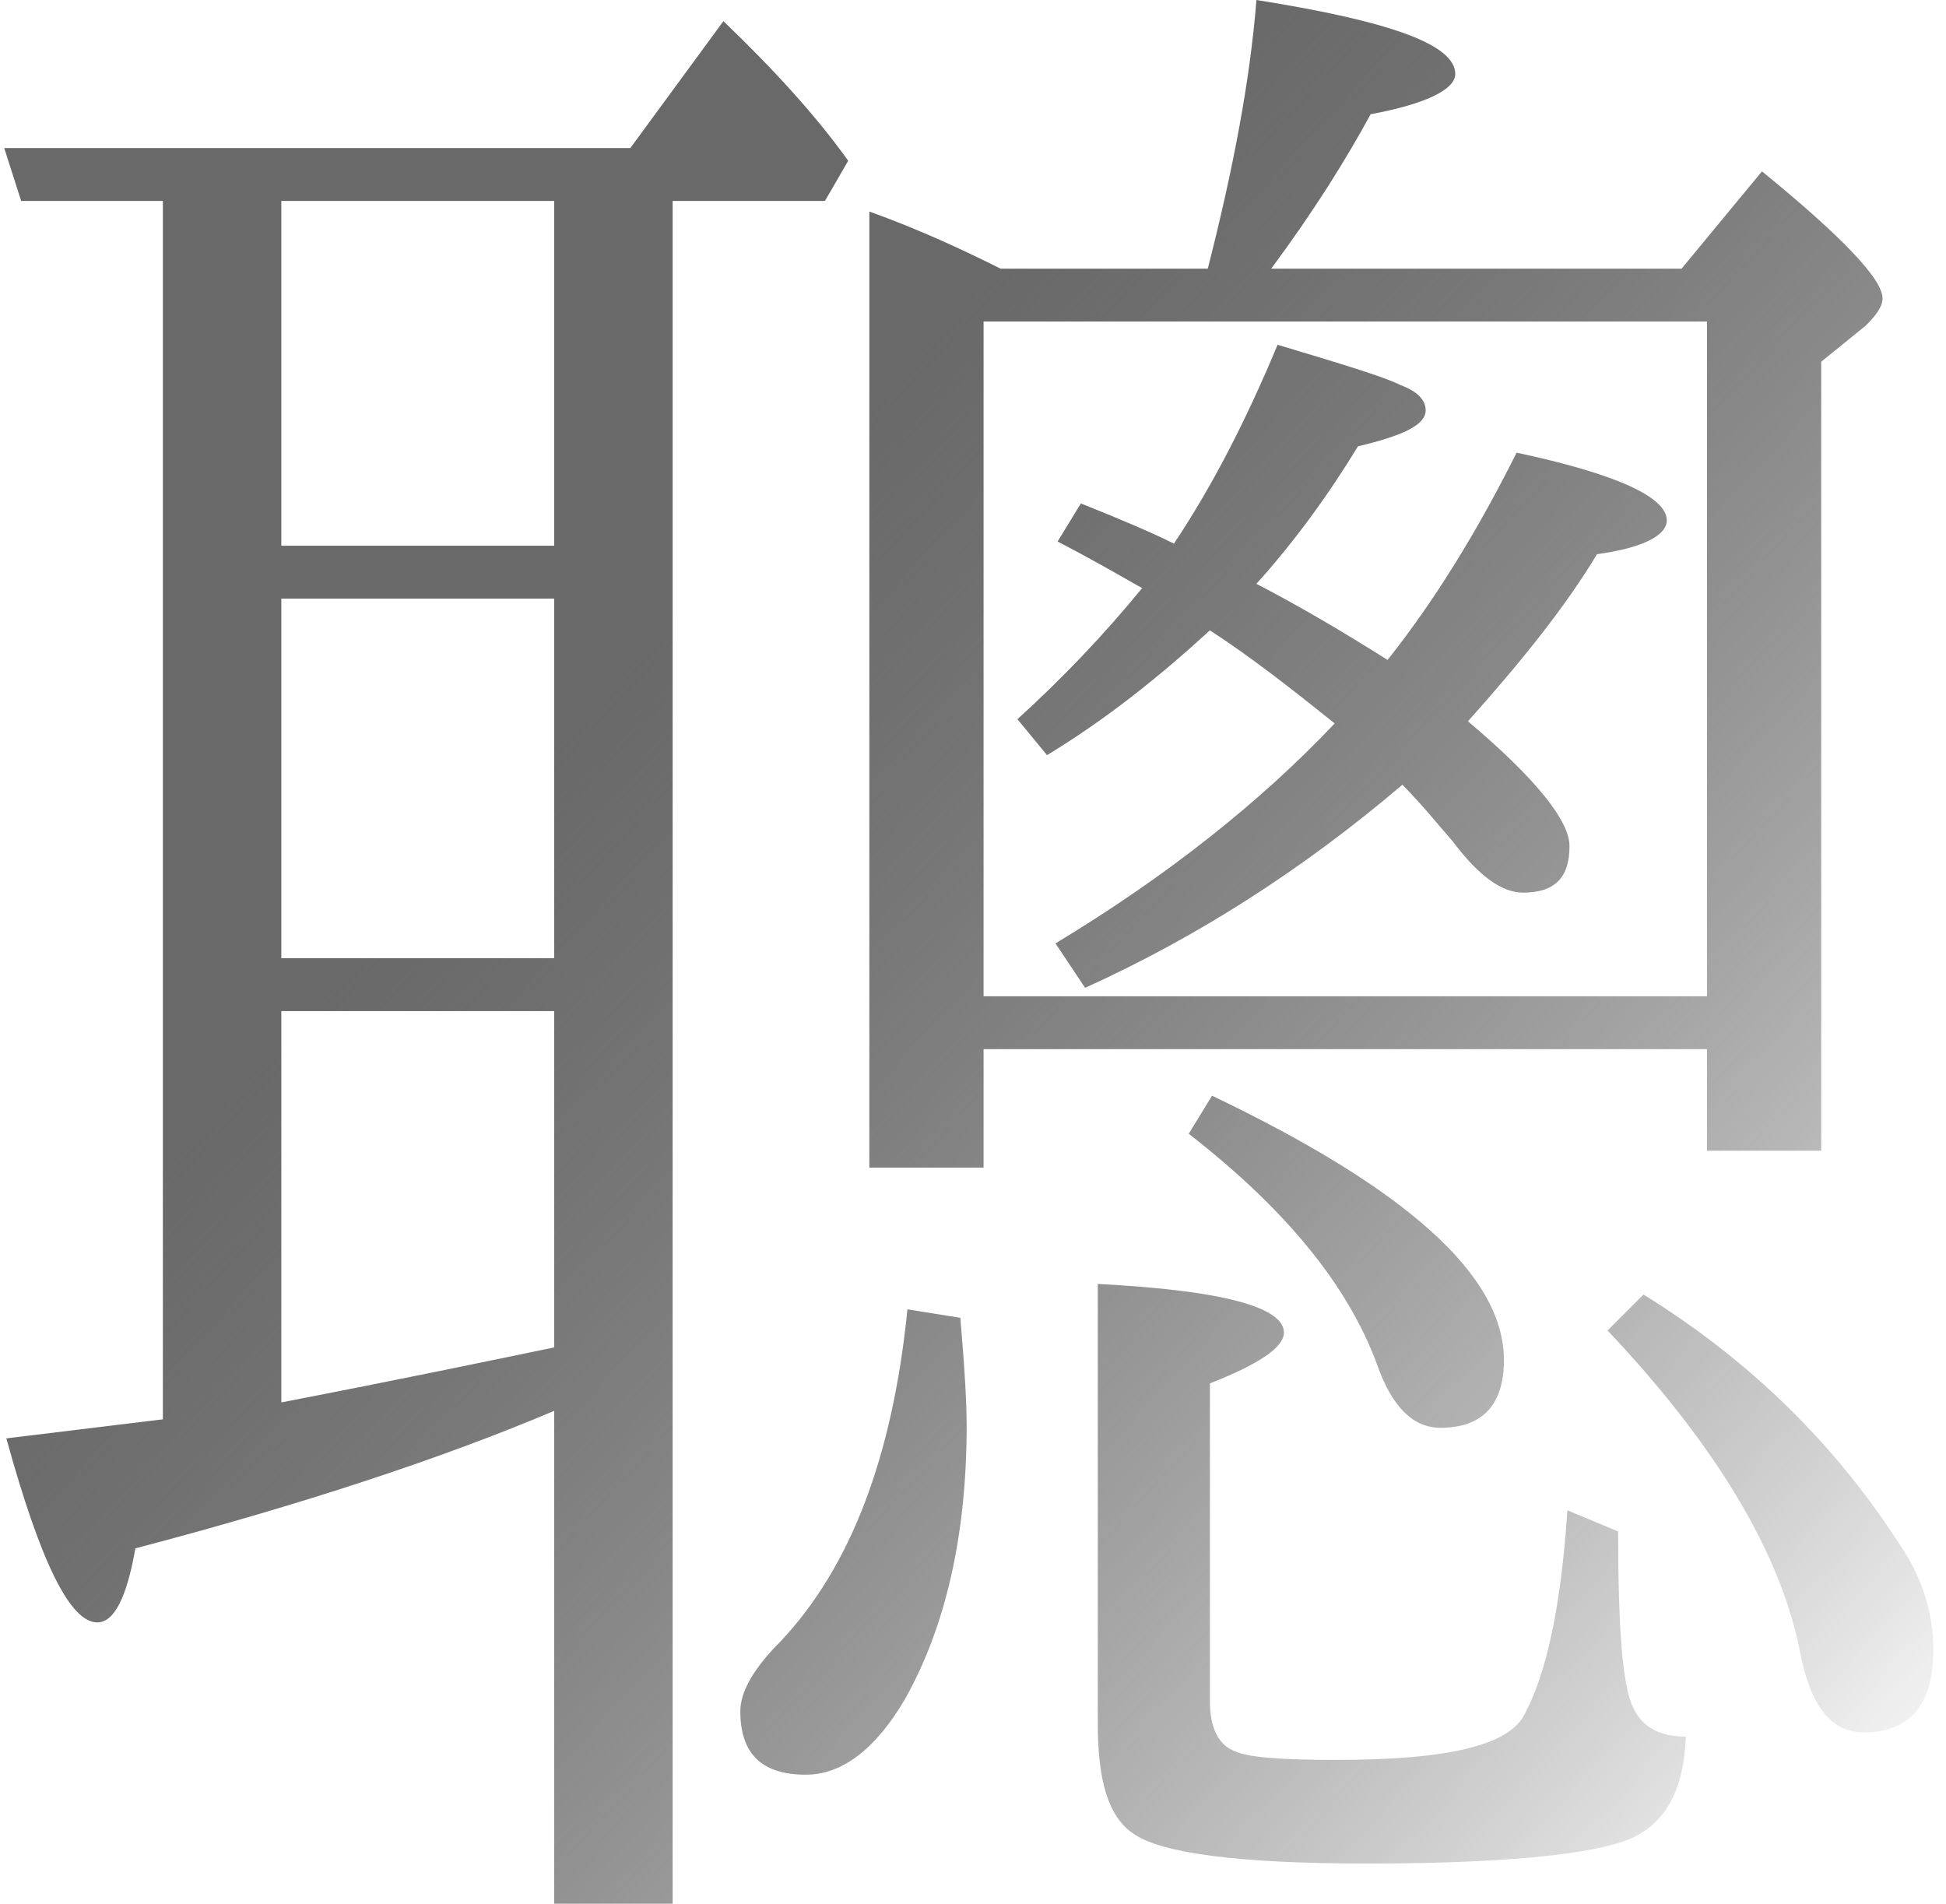
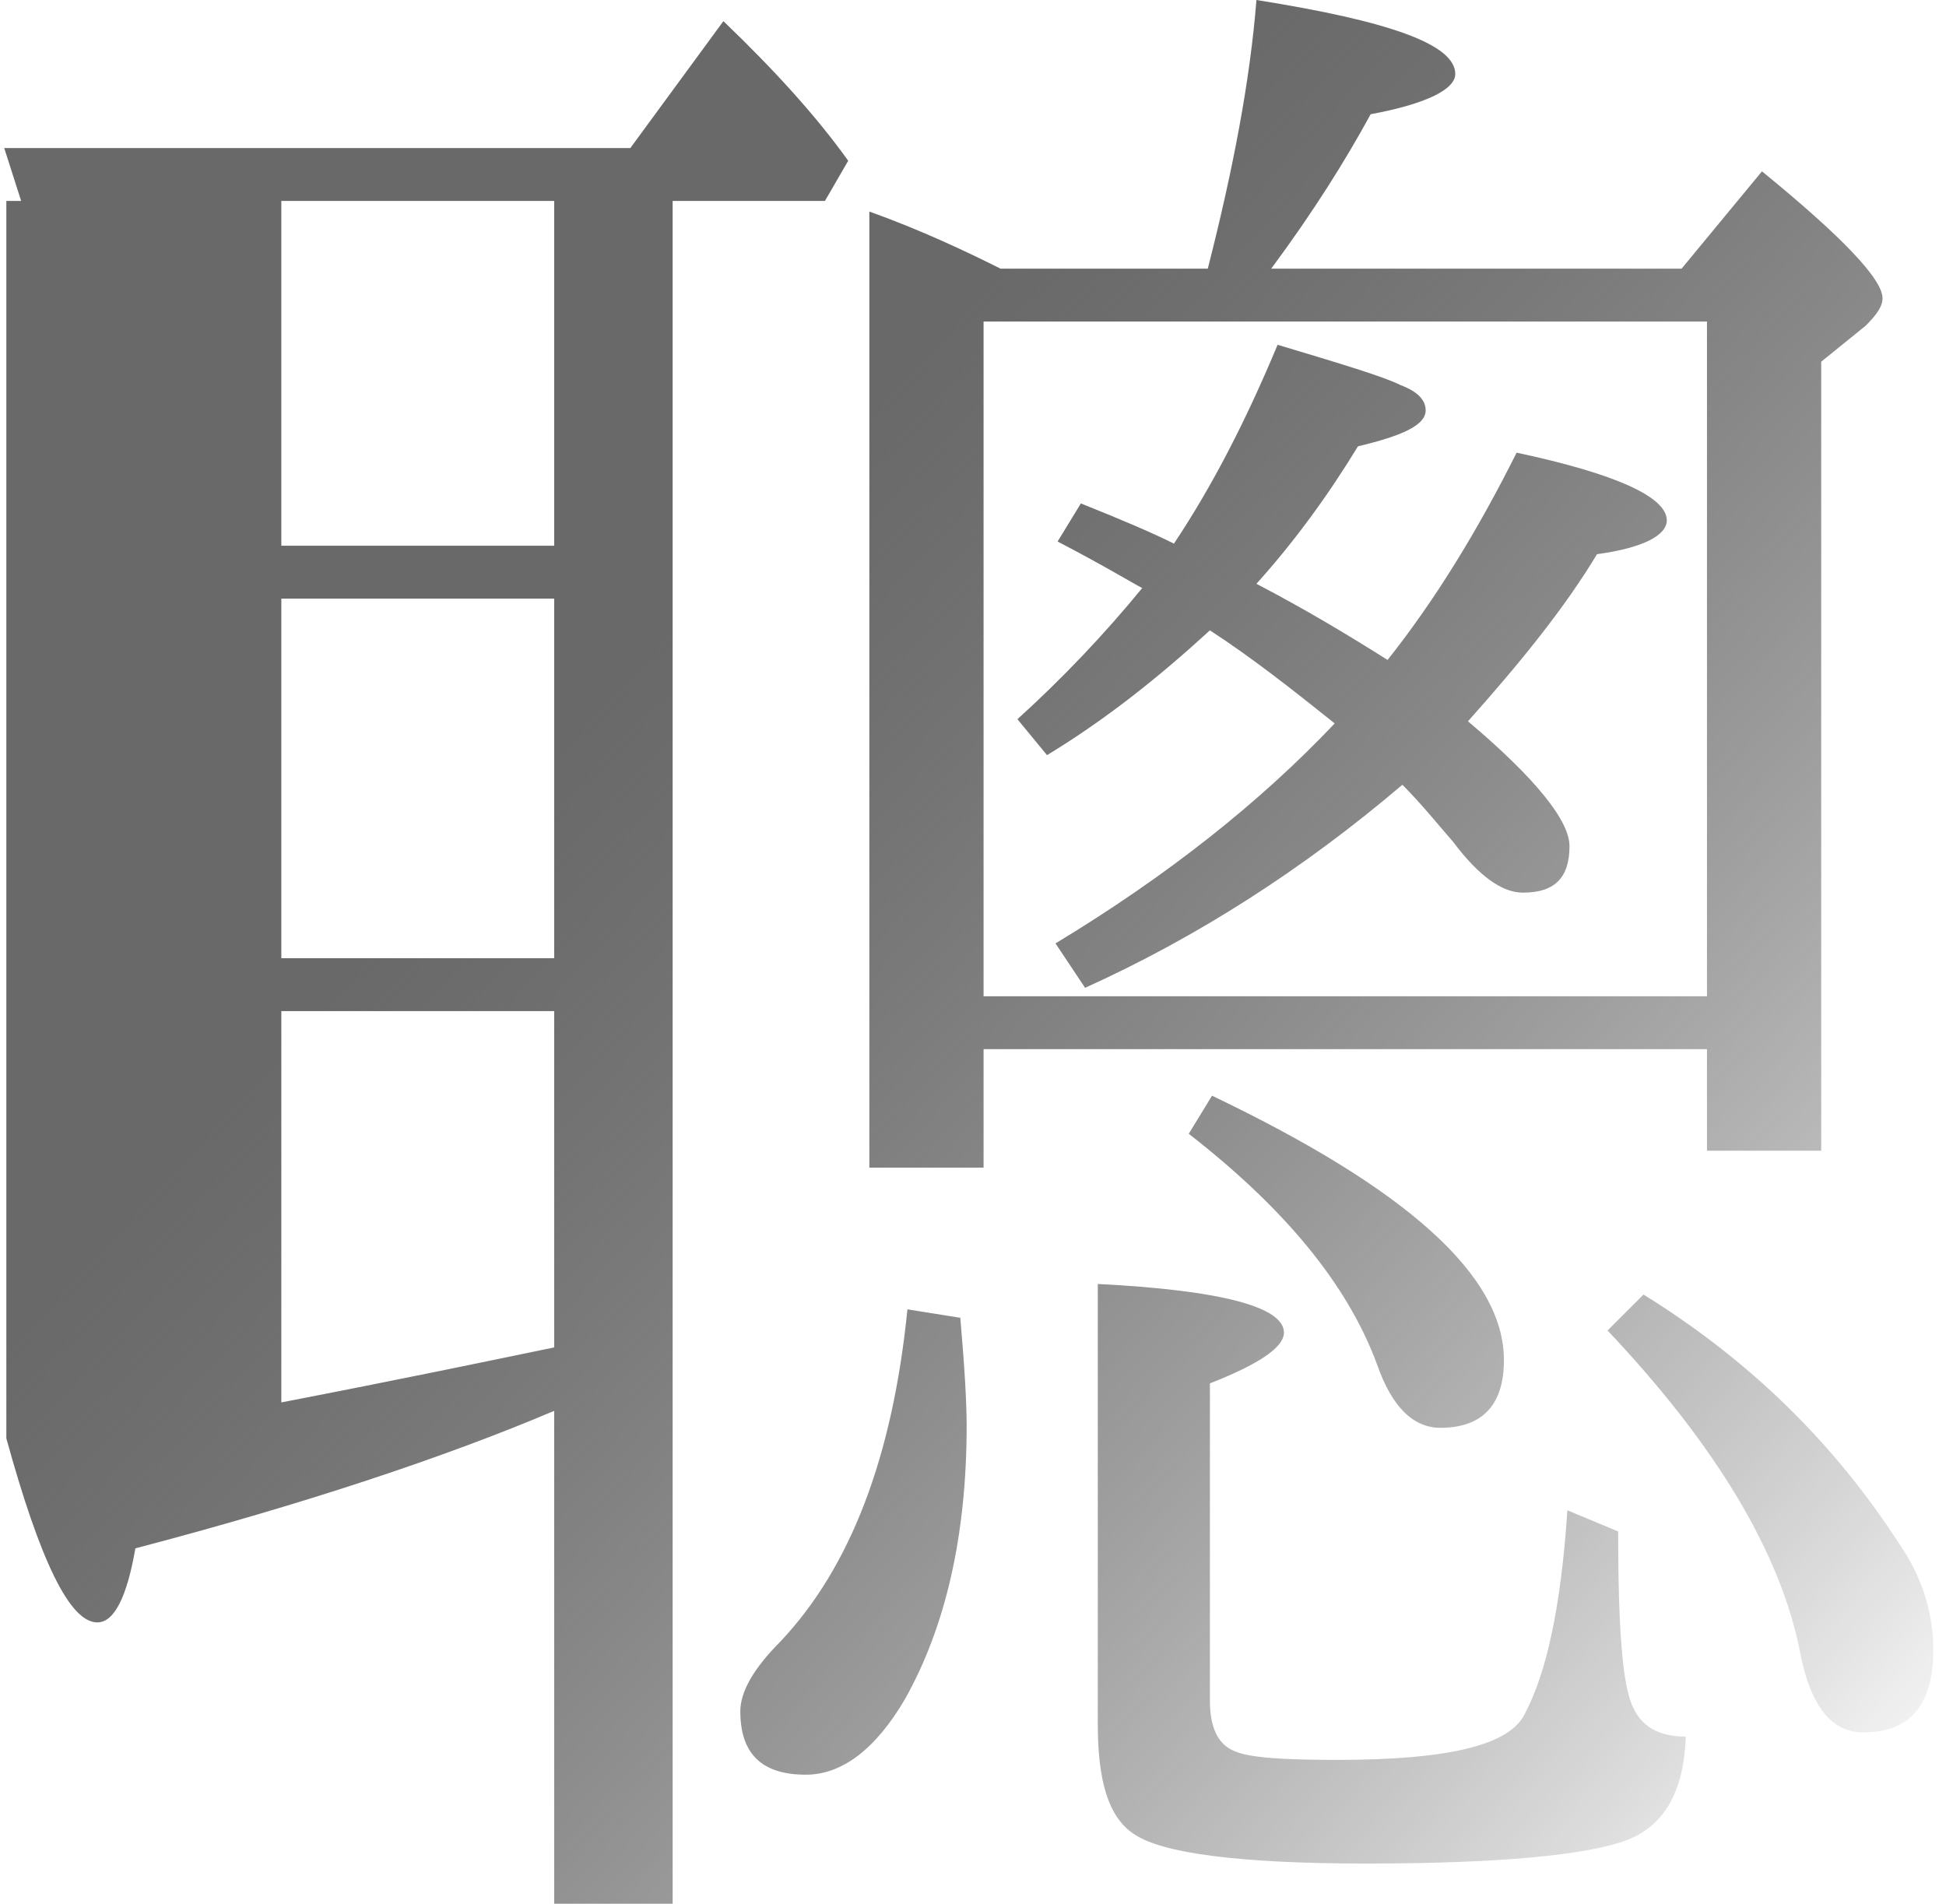
<svg xmlns="http://www.w3.org/2000/svg" width="92" height="90" viewBox="0 0 92 90" fill="none">
-   <path d="M57.2 29.8C54.8 32 52.3 34 49.5 35.7L48.1 34C50.2 32.1 52.2 30 54 27.8C53.6 27.6 52.3 26.8 50 25.6L51.1 23.8C53.1 24.6 54.5 25.2 55.5 25.7C57.3 23 58.9 19.9 60.4 16.3C63.4 17.2 65.4 17.8 66.2 18.2C67 18.5 67.4 18.9 67.4 19.4C67.4 20.1 66.3 20.6 64.2 21.1C62.8 23.4 61.2 25.6 59.4 27.6C61.7 28.8 63.7 30 65.6 31.2C67.9 28.3 69.9 25 71.7 21.4C76.4 22.4 78.8 23.5 78.8 24.6C78.8 25.3 77.7 25.9 75.5 26.2C74 28.7 71.9 31.3 69.4 34.1C72.6 36.8 74.2 38.8 74.2 40C74.2 41.5 73.5 42.2 72 42.2C71 42.2 69.9 41.4 68.7 39.8C68 39 67.2 38 66.3 37.1C61.6 41.1 56.6 44.3 51.3 46.7L49.9 44.6C55.2 41.4 59.6 37.9 63.1 34.2C61.1 32.6 59.2 31.1 57.2 29.8ZM47.3 12.7H57.1C58.3 8 59.1 3.8 59.4 0C65.7 1 68.8 2.1 68.8 3.5C68.8 4.2 67.5 4.9 64.8 5.4C63.6 7.6 62.1 10 60.1 12.7H79.5L83.3 8.1C87.1 11.2 89 13.2 89 14.1C89 14.5 88.7 14.9 88.2 15.4L86.1 17.1V54.4H80.7V49.6H46.5V55.2H41.1V10C43.6 10.9 45.7 11.9 47.3 12.7ZM46.5 15.2V47.1H80.7V15.2H46.5ZM31.8 9.5V90H26.2V66.7C21 68.9 14.4 71.1 6.4 73.2C6 75.5 5.4 76.7 4.6 76.7C3.3 76.7 1.9 73.8 0.3 68L7.7 67.1V9.5H1L0.2 7H29.8L34.2 1C36.6 3.3 38.6 5.5 40.1 7.6L39 9.5H31.8ZM26.2 9.5H13.3V25.8H26.2V9.5ZM26.2 28.3H13.3V45.3H26.2V28.3ZM26.2 47.8H13.3V66.3C19 65.2 23.3 64.3 26.2 63.7V47.8ZM38.1 83.9C36 83.9 35 82.9 35 80.9C35 80 35.6 78.9 36.9 77.6C40.2 74.1 42.2 68.9 42.9 61.9L45.4 62.3C45.6 64.6 45.7 66.3 45.7 67.4C45.7 72.6 44.7 76.9 42.8 80.3C41.4 82.7 39.8 83.9 38.1 83.9ZM64.6 88.1C58.5 88.1 54.9 87.6 53.6 86.7C52.4 85.9 51.9 84.2 51.9 81.5V60.7C57.8 61 60.7 61.8 60.7 63C60.7 63.7 59.5 64.5 57.2 65.4V80.4C57.2 81.7 57.6 82.5 58.4 82.8C59.1 83.1 60.7 83.2 63.2 83.2C68.5 83.2 71.4 82.5 72.1 81C73.1 79.1 73.8 76 74.1 71.4L76.5 72.4C76.5 76.9 76.7 79.7 77.2 80.7C77.6 81.6 78.4 82.1 79.7 82.1C79.6 84.7 78.7 86.3 76.9 87C75 87.7 70.9 88.1 64.6 88.1ZM88.1 81.9C86.6 81.9 85.6 80.7 85.1 78.1C84.2 73.5 81.2 68.4 76 62.9L77.7 61.2C82.7 64.3 86.7 68.2 89.8 73C90.9 74.6 91.4 76.3 91.4 78C91.4 80.6 90.3 81.9 88.1 81.9ZM68.1 67.5C66.8 67.5 65.8 66.5 65.1 64.5C63.7 60.7 60.7 57.1 56.2 53.6L57.3 51.8C66.5 56.2 71.1 60.3 71.1 64.3C71.1 66.4 70.1 67.5 68.1 67.5Z" fill="url(#paint0_linear_595_21449)" />
+   <path d="M57.2 29.8C54.8 32 52.3 34 49.5 35.7L48.1 34C50.2 32.1 52.2 30 54 27.8C53.6 27.6 52.3 26.8 50 25.6L51.1 23.8C53.1 24.6 54.5 25.2 55.5 25.7C57.3 23 58.9 19.9 60.4 16.3C63.4 17.2 65.4 17.8 66.2 18.2C67 18.5 67.4 18.9 67.4 19.4C67.4 20.1 66.3 20.6 64.2 21.1C62.8 23.4 61.2 25.6 59.4 27.6C61.7 28.8 63.7 30 65.6 31.2C67.9 28.3 69.9 25 71.7 21.4C76.4 22.4 78.8 23.5 78.8 24.6C78.8 25.3 77.7 25.9 75.5 26.2C74 28.7 71.9 31.3 69.4 34.1C72.6 36.8 74.2 38.8 74.2 40C74.2 41.5 73.5 42.2 72 42.2C71 42.2 69.9 41.4 68.7 39.8C68 39 67.2 38 66.3 37.1C61.6 41.1 56.6 44.3 51.3 46.7L49.9 44.6C55.2 41.4 59.6 37.9 63.1 34.2C61.1 32.6 59.2 31.1 57.2 29.8ZM47.3 12.7H57.1C58.3 8 59.1 3.8 59.4 0C65.7 1 68.8 2.1 68.8 3.5C68.8 4.2 67.5 4.9 64.8 5.4C63.6 7.6 62.1 10 60.1 12.7H79.5L83.3 8.1C87.1 11.2 89 13.2 89 14.1C89 14.5 88.7 14.9 88.2 15.4L86.1 17.1V54.4H80.7V49.6H46.5V55.2H41.1V10C43.6 10.9 45.7 11.9 47.3 12.7ZM46.5 15.2V47.1H80.7V15.2H46.5ZM31.8 9.5V90H26.2V66.7C21 68.9 14.4 71.1 6.4 73.2C6 75.5 5.4 76.7 4.6 76.7C3.3 76.7 1.9 73.8 0.3 68V9.5H1L0.2 7H29.8L34.2 1C36.6 3.3 38.6 5.5 40.1 7.6L39 9.5H31.8ZM26.2 9.5H13.3V25.8H26.2V9.5ZM26.2 28.3H13.3V45.3H26.2V28.3ZM26.2 47.8H13.3V66.3C19 65.2 23.3 64.3 26.2 63.7V47.8ZM38.1 83.9C36 83.9 35 82.9 35 80.9C35 80 35.6 78.9 36.9 77.6C40.2 74.1 42.2 68.9 42.9 61.9L45.4 62.3C45.6 64.6 45.7 66.3 45.7 67.4C45.7 72.6 44.7 76.9 42.8 80.3C41.4 82.7 39.8 83.9 38.1 83.9ZM64.6 88.1C58.5 88.1 54.9 87.6 53.6 86.7C52.4 85.9 51.9 84.2 51.9 81.5V60.7C57.8 61 60.7 61.8 60.7 63C60.7 63.7 59.5 64.5 57.2 65.4V80.4C57.2 81.7 57.6 82.5 58.4 82.8C59.1 83.1 60.7 83.2 63.2 83.2C68.5 83.2 71.4 82.5 72.1 81C73.1 79.1 73.8 76 74.1 71.4L76.5 72.4C76.5 76.9 76.7 79.7 77.2 80.7C77.6 81.6 78.4 82.1 79.7 82.1C79.6 84.7 78.7 86.3 76.9 87C75 87.7 70.9 88.1 64.6 88.1ZM88.1 81.9C86.6 81.9 85.6 80.7 85.1 78.1C84.2 73.5 81.2 68.4 76 62.9L77.7 61.2C82.7 64.3 86.7 68.2 89.8 73C90.9 74.6 91.4 76.3 91.4 78C91.4 80.6 90.3 81.9 88.1 81.9ZM68.1 67.5C66.8 67.5 65.8 66.5 65.1 64.5C63.7 60.7 60.7 57.1 56.2 53.6L57.3 51.8C66.5 56.2 71.1 60.3 71.1 64.3C71.1 66.4 70.1 67.5 68.1 67.5Z" fill="url(#paint0_linear_595_21449)" />
  <defs>
    <linearGradient id="paint0_linear_595_21449" x1="-1.37676e-06" y1="3.5" x2="91" y2="87.5" gradientUnits="userSpaceOnUse">
      <stop offset="0.327" stop-color="#696969" />
      <stop offset="1" stop-opacity="0" />
    </linearGradient>
  </defs>
</svg>